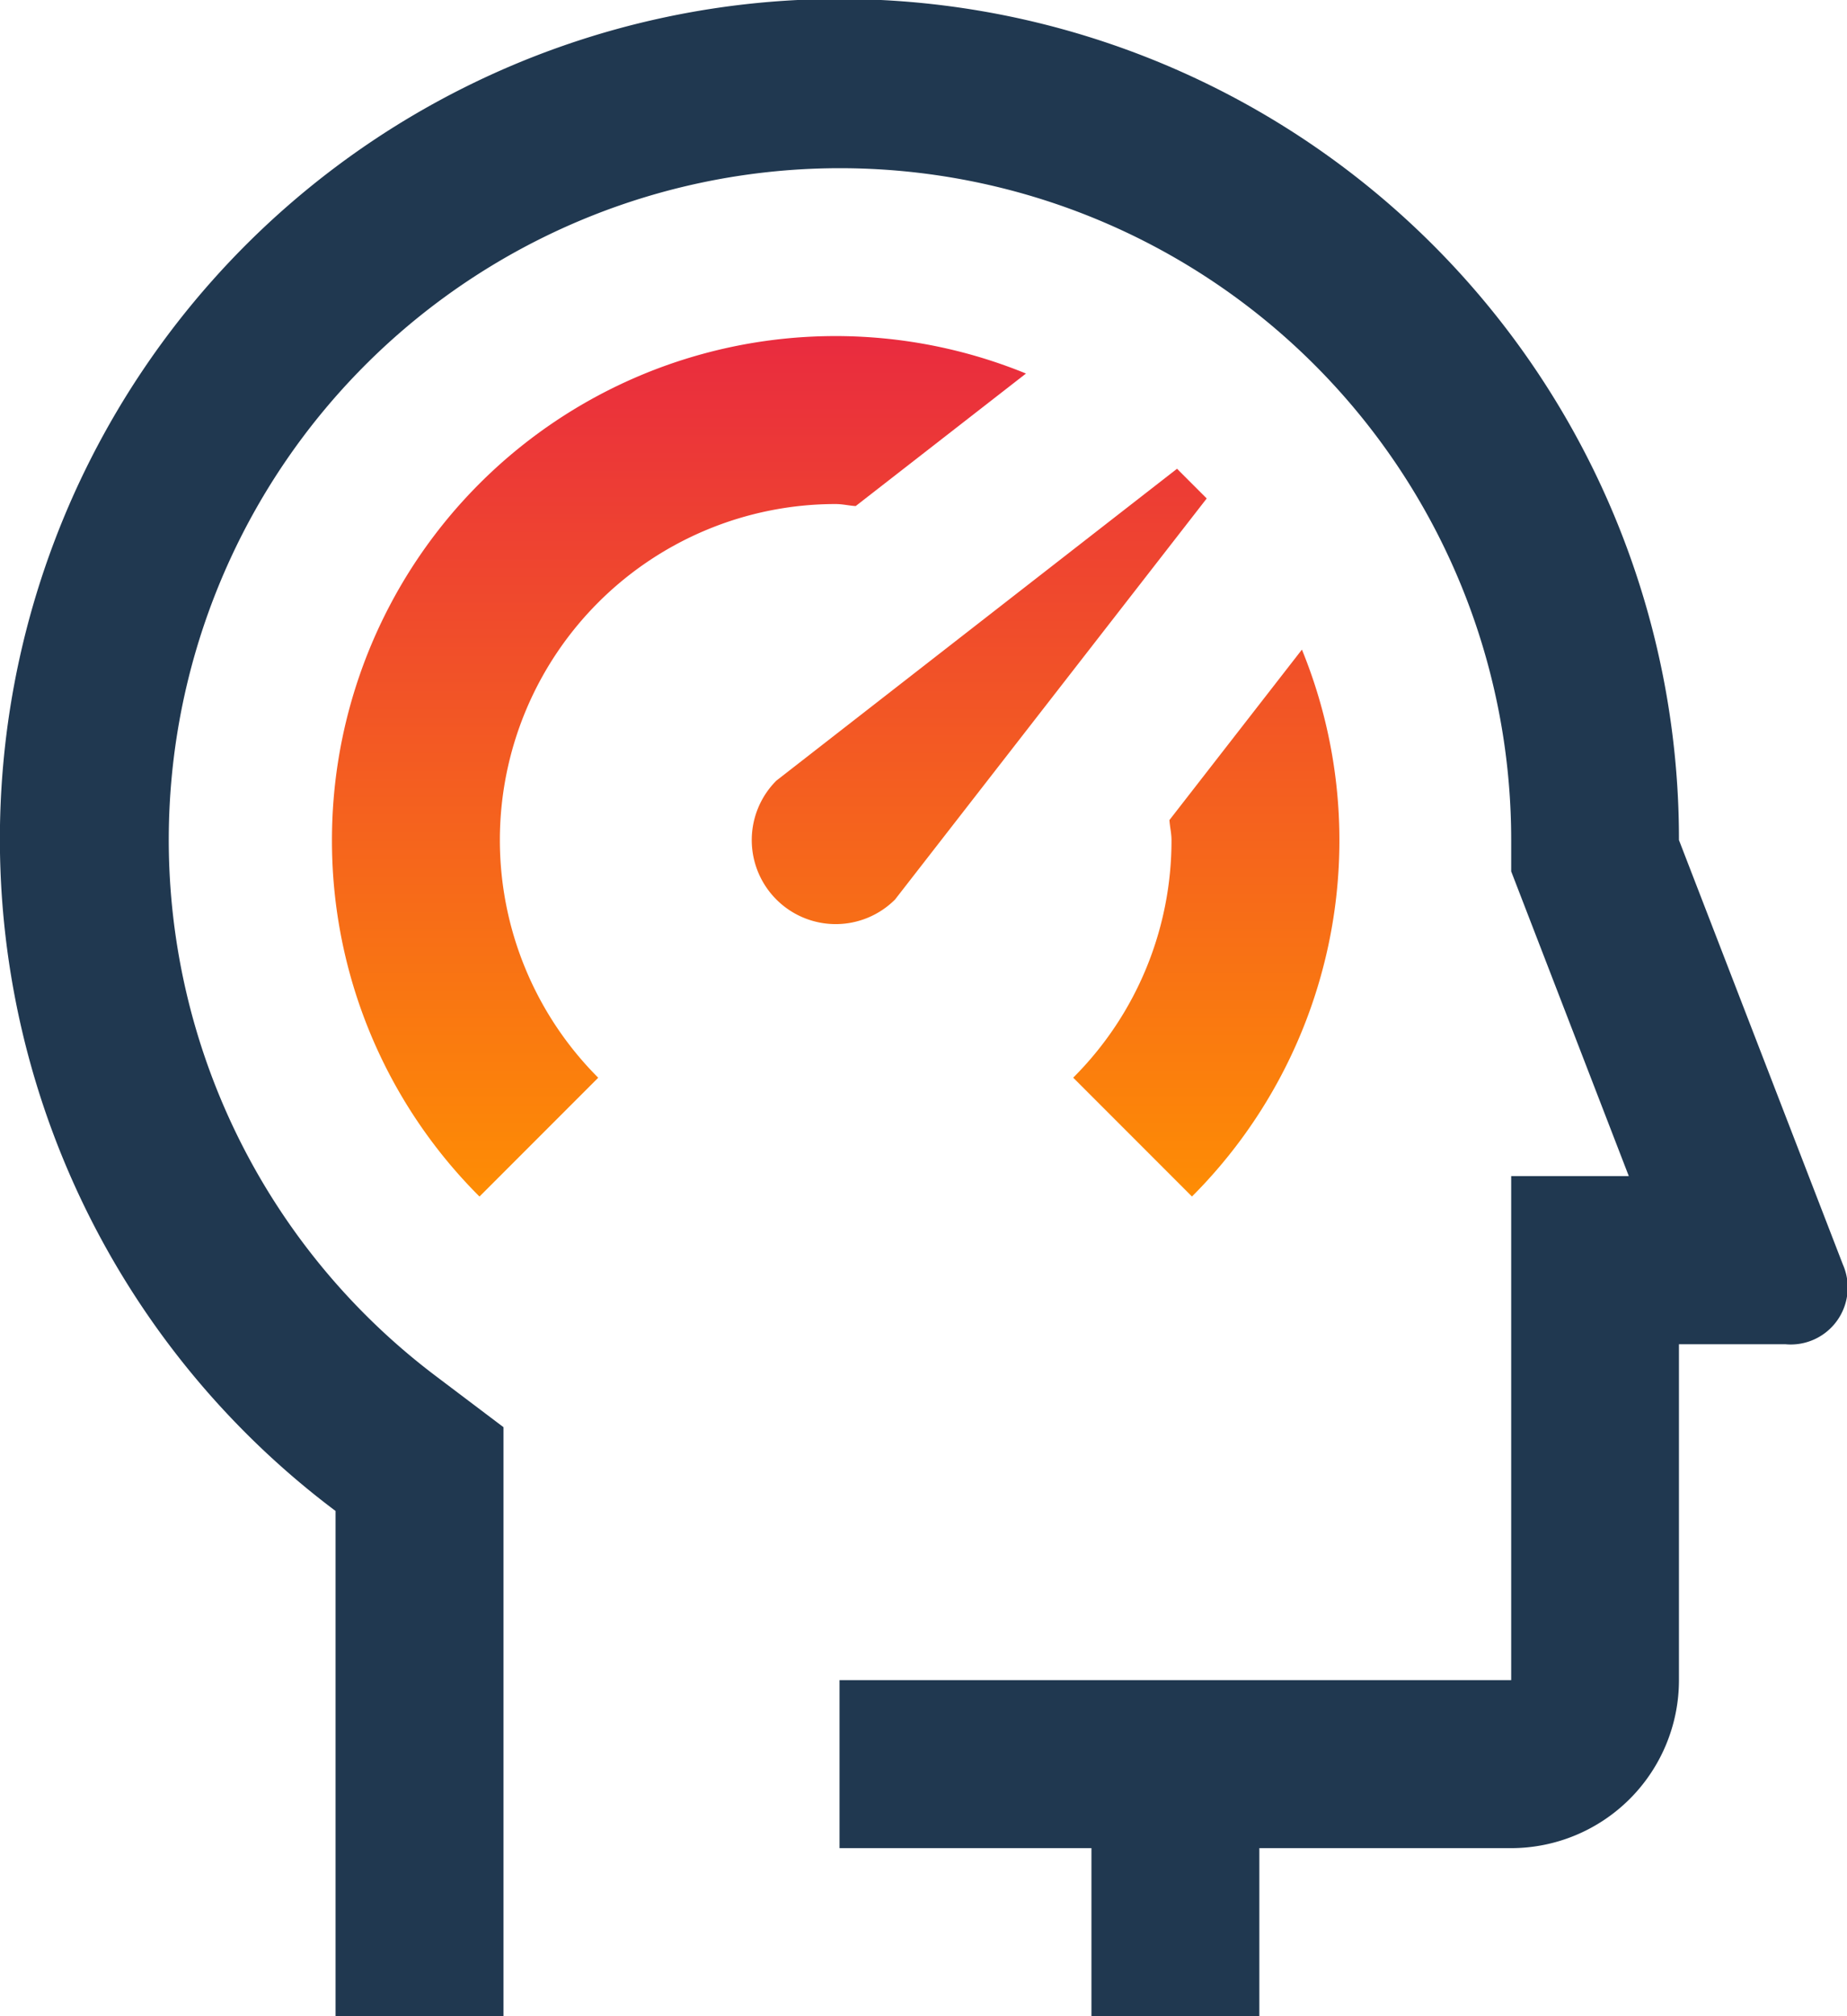
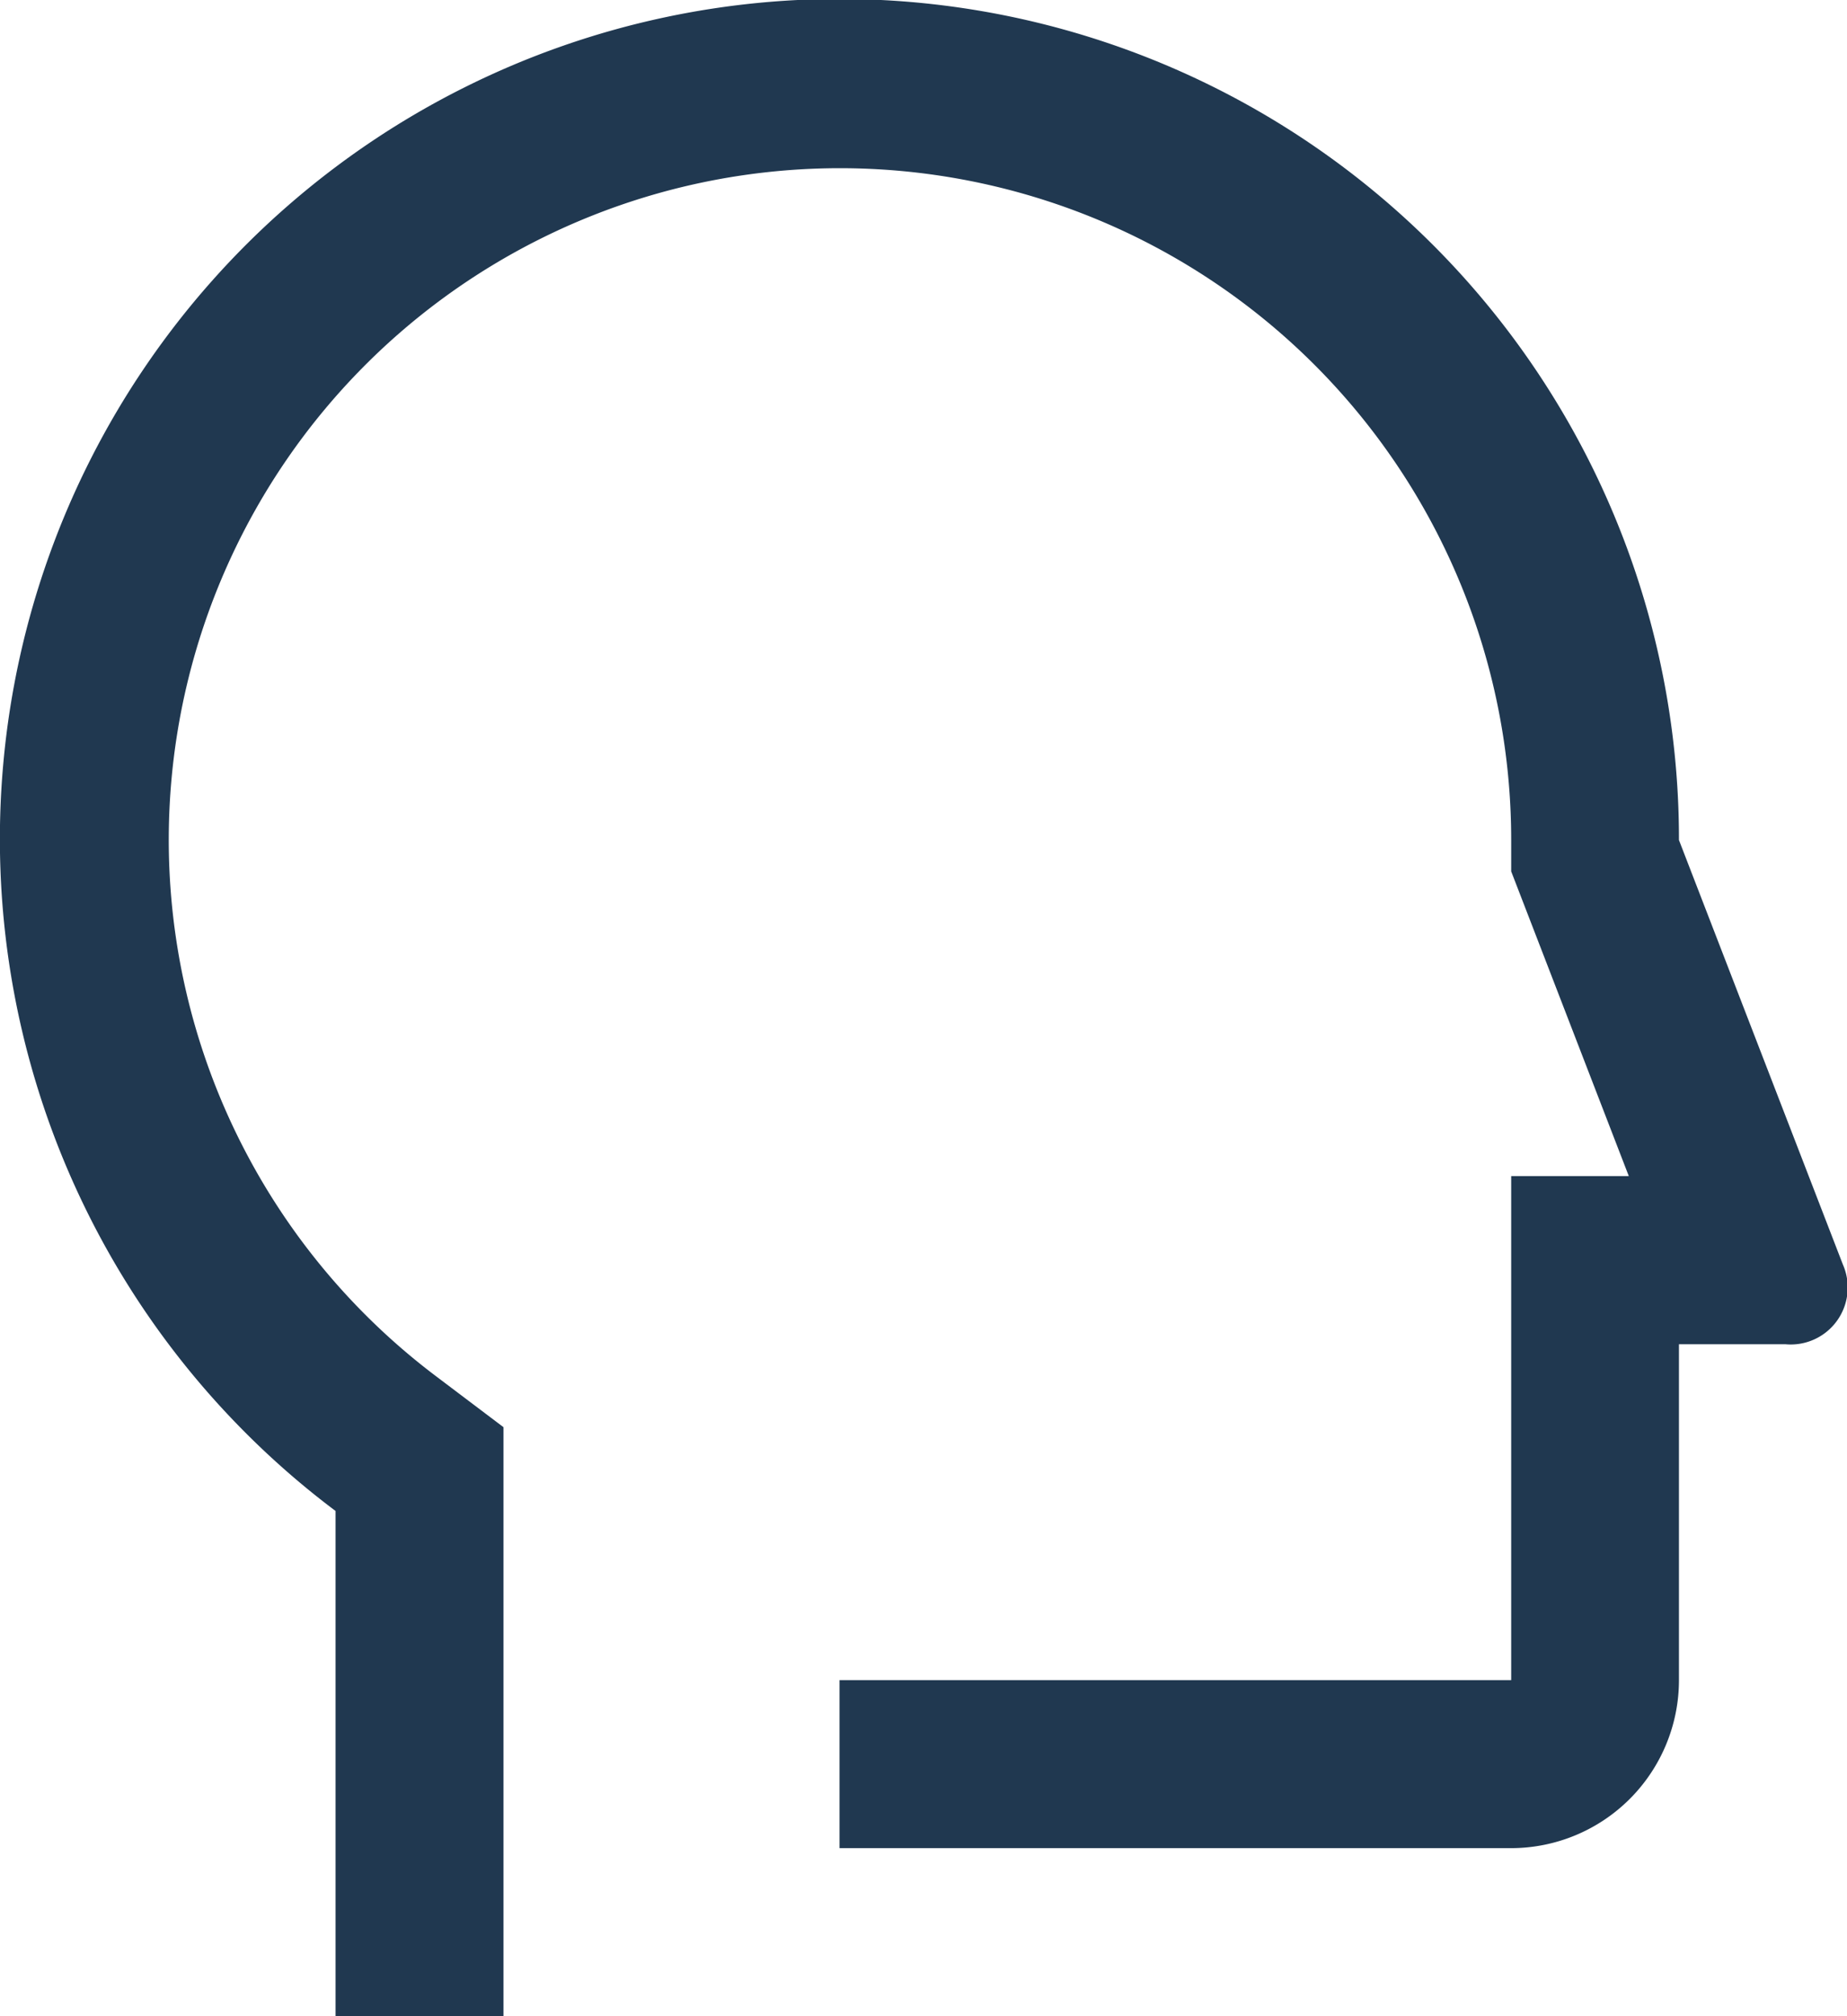
<svg xmlns="http://www.w3.org/2000/svg" width="53.758" height="58.645" viewBox="0 0 53.758 58.645">
  <defs>
    <linearGradient id="linear-gradient" x1="0.5" x2="0.5" y2="1" gradientUnits="objectBoundingBox">
      <stop offset="0" stop-color="#e92b3f" />
      <stop offset="1" stop-color="#fe8d04" />
    </linearGradient>
  </defs>
  <g id="icon_aquise_coaching" data-name="icon aquise coaching" transform="translate(0)">
-     <path id="Pfad_1829" data-name="Pfad 1829" d="M57.317,34.435v.911l3.423,8.863H57.317V58.87H37.768v4.887H45.1v4.888h4.887V63.757h7.331A4.889,4.889,0,0,0,62.2,58.871V49.1h3.1a1.658,1.658,0,0,0,1.671-2.319L62.2,34.435a24.435,24.435,0,1,0-39.1,19.515V68.645h4.887V51.512l-1.949-1.471A19.536,19.536,0,1,1,57.317,34.435Z" transform="translate(-13.333 -10)" fill="#203850" />
-     <path id="Vereinigungsmenge_6" data-name="Vereinigungsmenge 6" d="M7060.574,727.217a9.739,9.739,0,0,0,2.861-6.911c0-.2-.048-.385-.06-.582l3.856-4.958a14.65,14.65,0,0,1-3.2,15.908ZM7039,720.306a14.655,14.655,0,0,1,20.2-13.57l-4.957,3.855c-.195-.012-.381-.059-.582-.059a9.775,9.775,0,0,0-6.911,16.687l-3.456,3.456A14.606,14.606,0,0,1,7039,720.306Zm12.934,1.728a2.444,2.444,0,0,1,0-3.456l11.662-9.072.864.864-9.07,11.664a2.442,2.442,0,0,1-3.456,0Z" transform="translate(-7029.338 -695.871)" fill="url(#linear-gradient)" />
+     <path id="Pfad_1829" data-name="Pfad 1829" d="M57.317,34.435v.911l3.423,8.863H57.317V58.87H37.768v4.887H45.1h4.887V63.757h7.331A4.889,4.889,0,0,0,62.2,58.871V49.1h3.1a1.658,1.658,0,0,0,1.671-2.319L62.2,34.435a24.435,24.435,0,1,0-39.1,19.515V68.645h4.887V51.512l-1.949-1.471A19.536,19.536,0,1,1,57.317,34.435Z" transform="translate(-13.333 -10)" fill="#203850" />
  </g>
</svg>